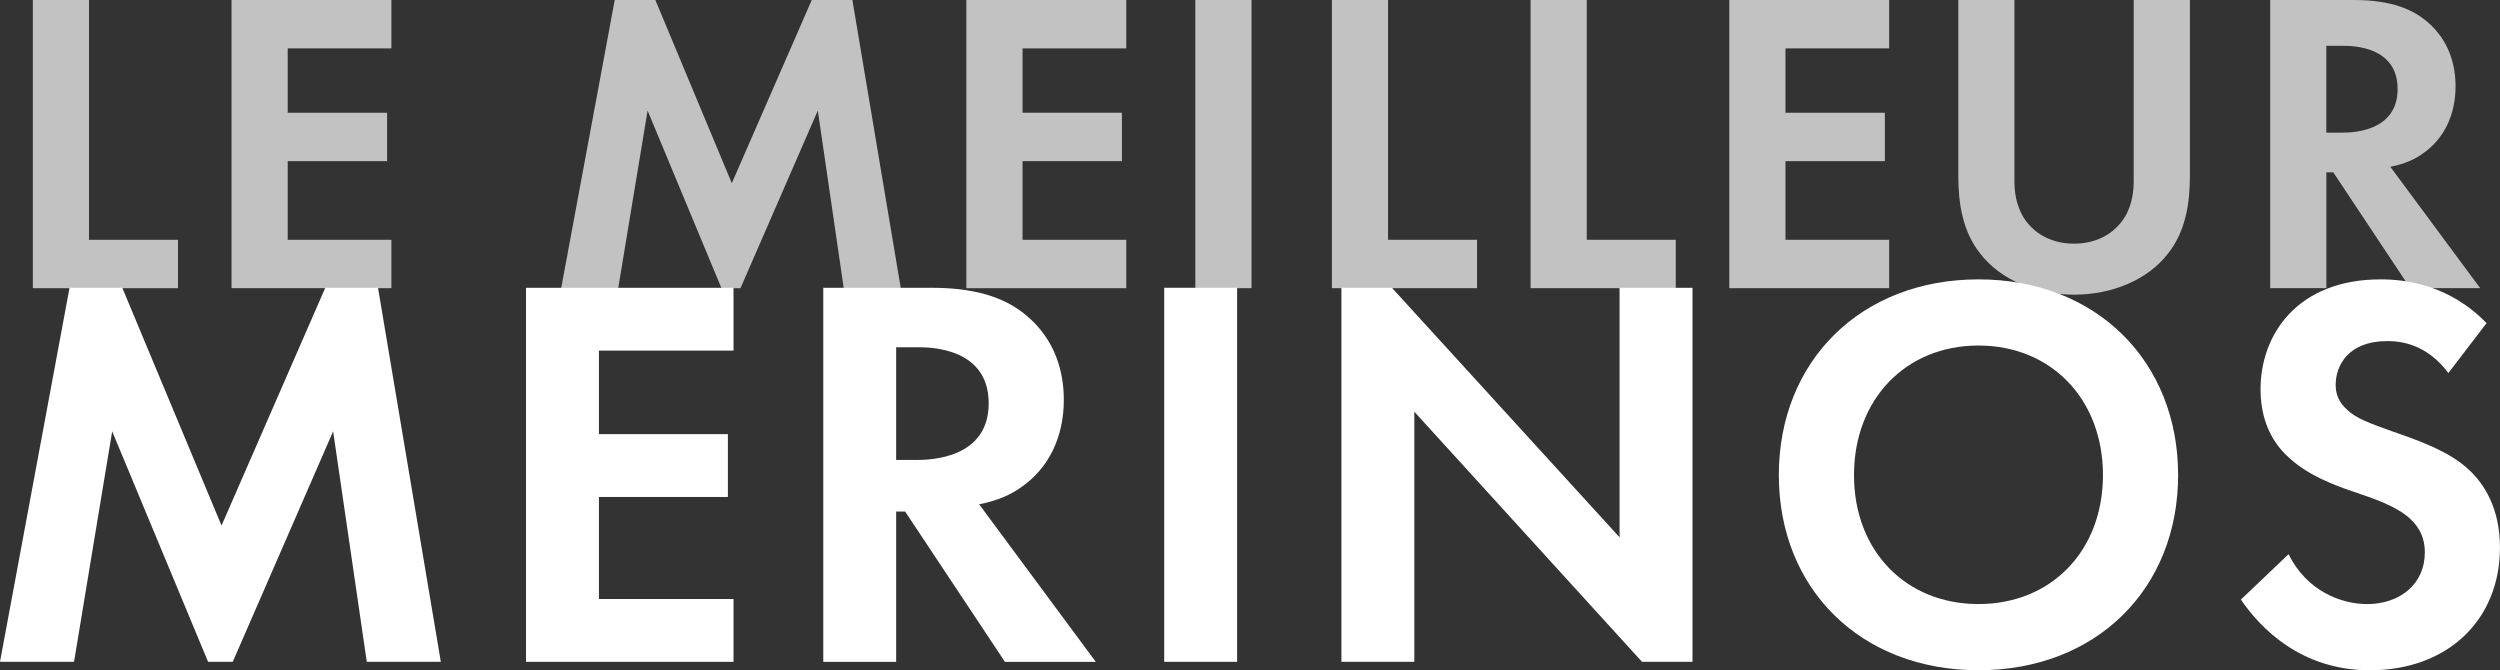
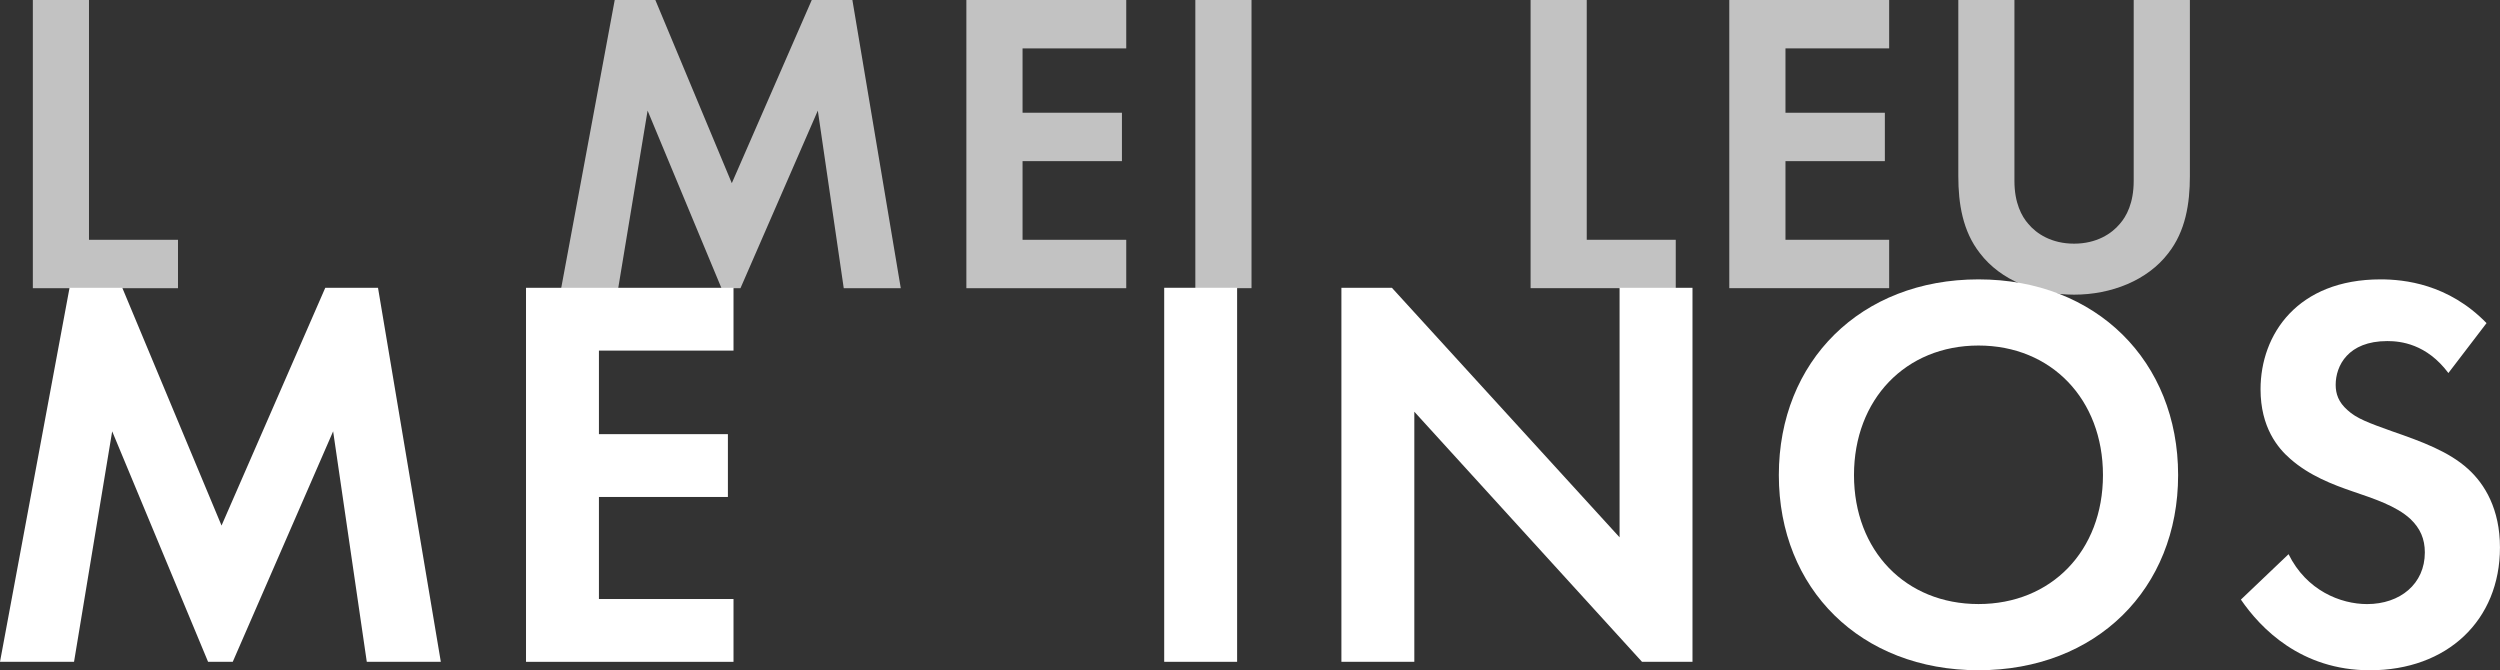
<svg xmlns="http://www.w3.org/2000/svg" id="Layer_2" data-name="Layer 2" viewBox="0 0 824.6 221.07">
  <rect x="0" y="0" width="824.6" height="221.07" fill="#333333" stroke="none" />
  <defs>
    <style>
      .cls-1 {
        opacity: .7;
      }

      .cls-2 {
        fill: #fff;
        stroke-width: 0px;
      }
    </style>
  </defs>
  <g id="Layer_2-2" data-name="Layer 2">
    <g>
      <g>
        <path class="cls-2" d="m22.94,94.92h17.39l32.74,78.43,34.22-78.43h17.39l20.72,123.37h-24.42l-11.1-76.02-33.11,76.02h-8.14l-31.63-76.02-12.58,76.02H0l22.94-123.37Z" />
        <path class="cls-2" d="m241.94,115.64h-44.39v27.56h42.54v20.72h-42.54v33.66h44.39v20.72h-68.44v-123.37h68.44v20.72Z" />
-         <path class="cls-2" d="m307.24,94.92c17.02,0,25.71,4.44,31.44,9.25,9.43,7.95,12.21,18.5,12.21,27.75,0,12.02-4.81,22.57-14.43,29.04-3.14,2.22-7.58,4.25-13.5,5.37l38.47,51.97h-29.96l-32.92-49.57h-2.96v49.57h-24.04v-123.37h35.7Zm-11.65,56.79h6.84c4.62,0,23.68-.55,23.68-18.68s-18.87-18.5-23.31-18.5h-7.21v37.18Z" />
        <path class="cls-2" d="m408.05,94.92v123.37h-24.05v-123.37h24.05Z" />
        <path class="cls-2" d="m442.45,218.29v-123.37h16.65l75.1,82.31v-82.31h24.05v123.37h-16.65l-75.1-82.49v82.49h-24.05Z" />
        <path class="cls-2" d="m718.43,156.7c0,37.55-27,64.37-65.85,64.37s-65.85-26.82-65.85-64.37,27-64.55,65.85-64.55,65.85,27,65.85,64.55Zm-24.79,0c0-24.97-17.02-42.73-41.06-42.73s-41.06,17.76-41.06,42.73,17.02,42.54,41.06,42.54,41.06-17.57,41.06-42.54Z" />
        <path class="cls-2" d="m807.58,123.04c-7.21-9.62-15.72-10.54-20.16-10.54-12.95,0-17.02,8.14-17.02,14.43,0,2.96.93,5.73,3.88,8.32,2.96,2.77,7.03,4.25,14.8,7.03,9.62,3.33,18.68,6.66,24.97,12.39,5.55,4.99,10.54,13.32,10.54,25.9,0,24.04-17.39,40.51-42.91,40.51-22.75,0-36.07-13.87-42.54-23.31l15.72-14.98c5.92,12.02,17.2,16.46,25.9,16.46,10.91,0,19.05-6.66,19.05-17.02,0-4.44-1.48-7.95-4.81-11.1-4.62-4.25-12.02-6.66-19.05-9.06-6.47-2.22-14.24-5.18-20.53-10.73-4.07-3.52-9.8-10.36-9.8-22.94,0-18.13,12.21-36.25,39.58-36.25,7.77,0,22.38,1.48,34.96,14.43l-12.58,16.46Z" />
      </g>
      <g class="cls-1">
        <path class="cls-2" d="m29.35,0v79.09h29.36v15.96H10.83V0h18.53Z" />
-         <path class="cls-2" d="m129.1,15.96h-34.2v21.23h32.78v15.96h-32.78v25.94h34.2v15.96h-52.73V0h52.73v15.96Z" />
        <path class="cls-2" d="m202.76,0h13.4l25.22,60.42L267.75,0h13.4l15.96,95.05h-18.81l-8.55-58.57-25.51,58.57h-6.27l-24.37-58.57-9.69,58.57h-18.81L202.76,0Z" />
        <path class="cls-2" d="m371.48,15.96h-34.2v21.23h32.78v15.96h-32.78v25.94h34.2v15.96h-52.73V0h52.73v15.96Z" />
        <path class="cls-2" d="m412.8,0v95.05h-18.53V0h18.53Z" />
-         <path class="cls-2" d="m457.83,0v79.09h29.36v15.96h-47.88V0h18.53Z" />
        <path class="cls-2" d="m523.37,0v79.09h29.36v15.96h-47.88V0h18.53Z" />
        <path class="cls-2" d="m623.12,15.96h-34.2v21.23h32.78v15.96h-32.78v25.94h34.2v15.96h-52.73V0h52.73v15.96Z" />
        <path class="cls-2" d="m664.44,0v59.71c0,7.27,2.42,11.69,4.56,14.11,2.71,3.28,7.7,6.55,15.11,6.55s12.4-3.28,15.11-6.55c2.14-2.42,4.56-6.84,4.56-14.11V0h18.53v58.14c0,8.98-1.42,18.1-7.12,25.37-6.84,8.98-18.81,13.68-31.07,13.68s-24.23-4.7-31.07-13.68c-5.7-7.27-7.12-16.39-7.12-25.37V0h18.53Z" />
-         <path class="cls-2" d="m776.3,0c13.11,0,19.81,3.42,24.23,7.12,7.27,6.13,9.41,14.25,9.41,21.38,0,9.26-3.71,17.39-11.12,22.37-2.42,1.71-5.84,3.28-10.4,4.13l29.64,40.04h-23.08l-25.37-38.19h-2.28v38.19h-18.53V0h27.5Zm-8.98,43.75h5.27c3.56,0,18.24-.43,18.24-14.39s-14.54-14.25-17.96-14.25h-5.56v28.64Z" />
      </g>
    </g>
  </g>
</svg>